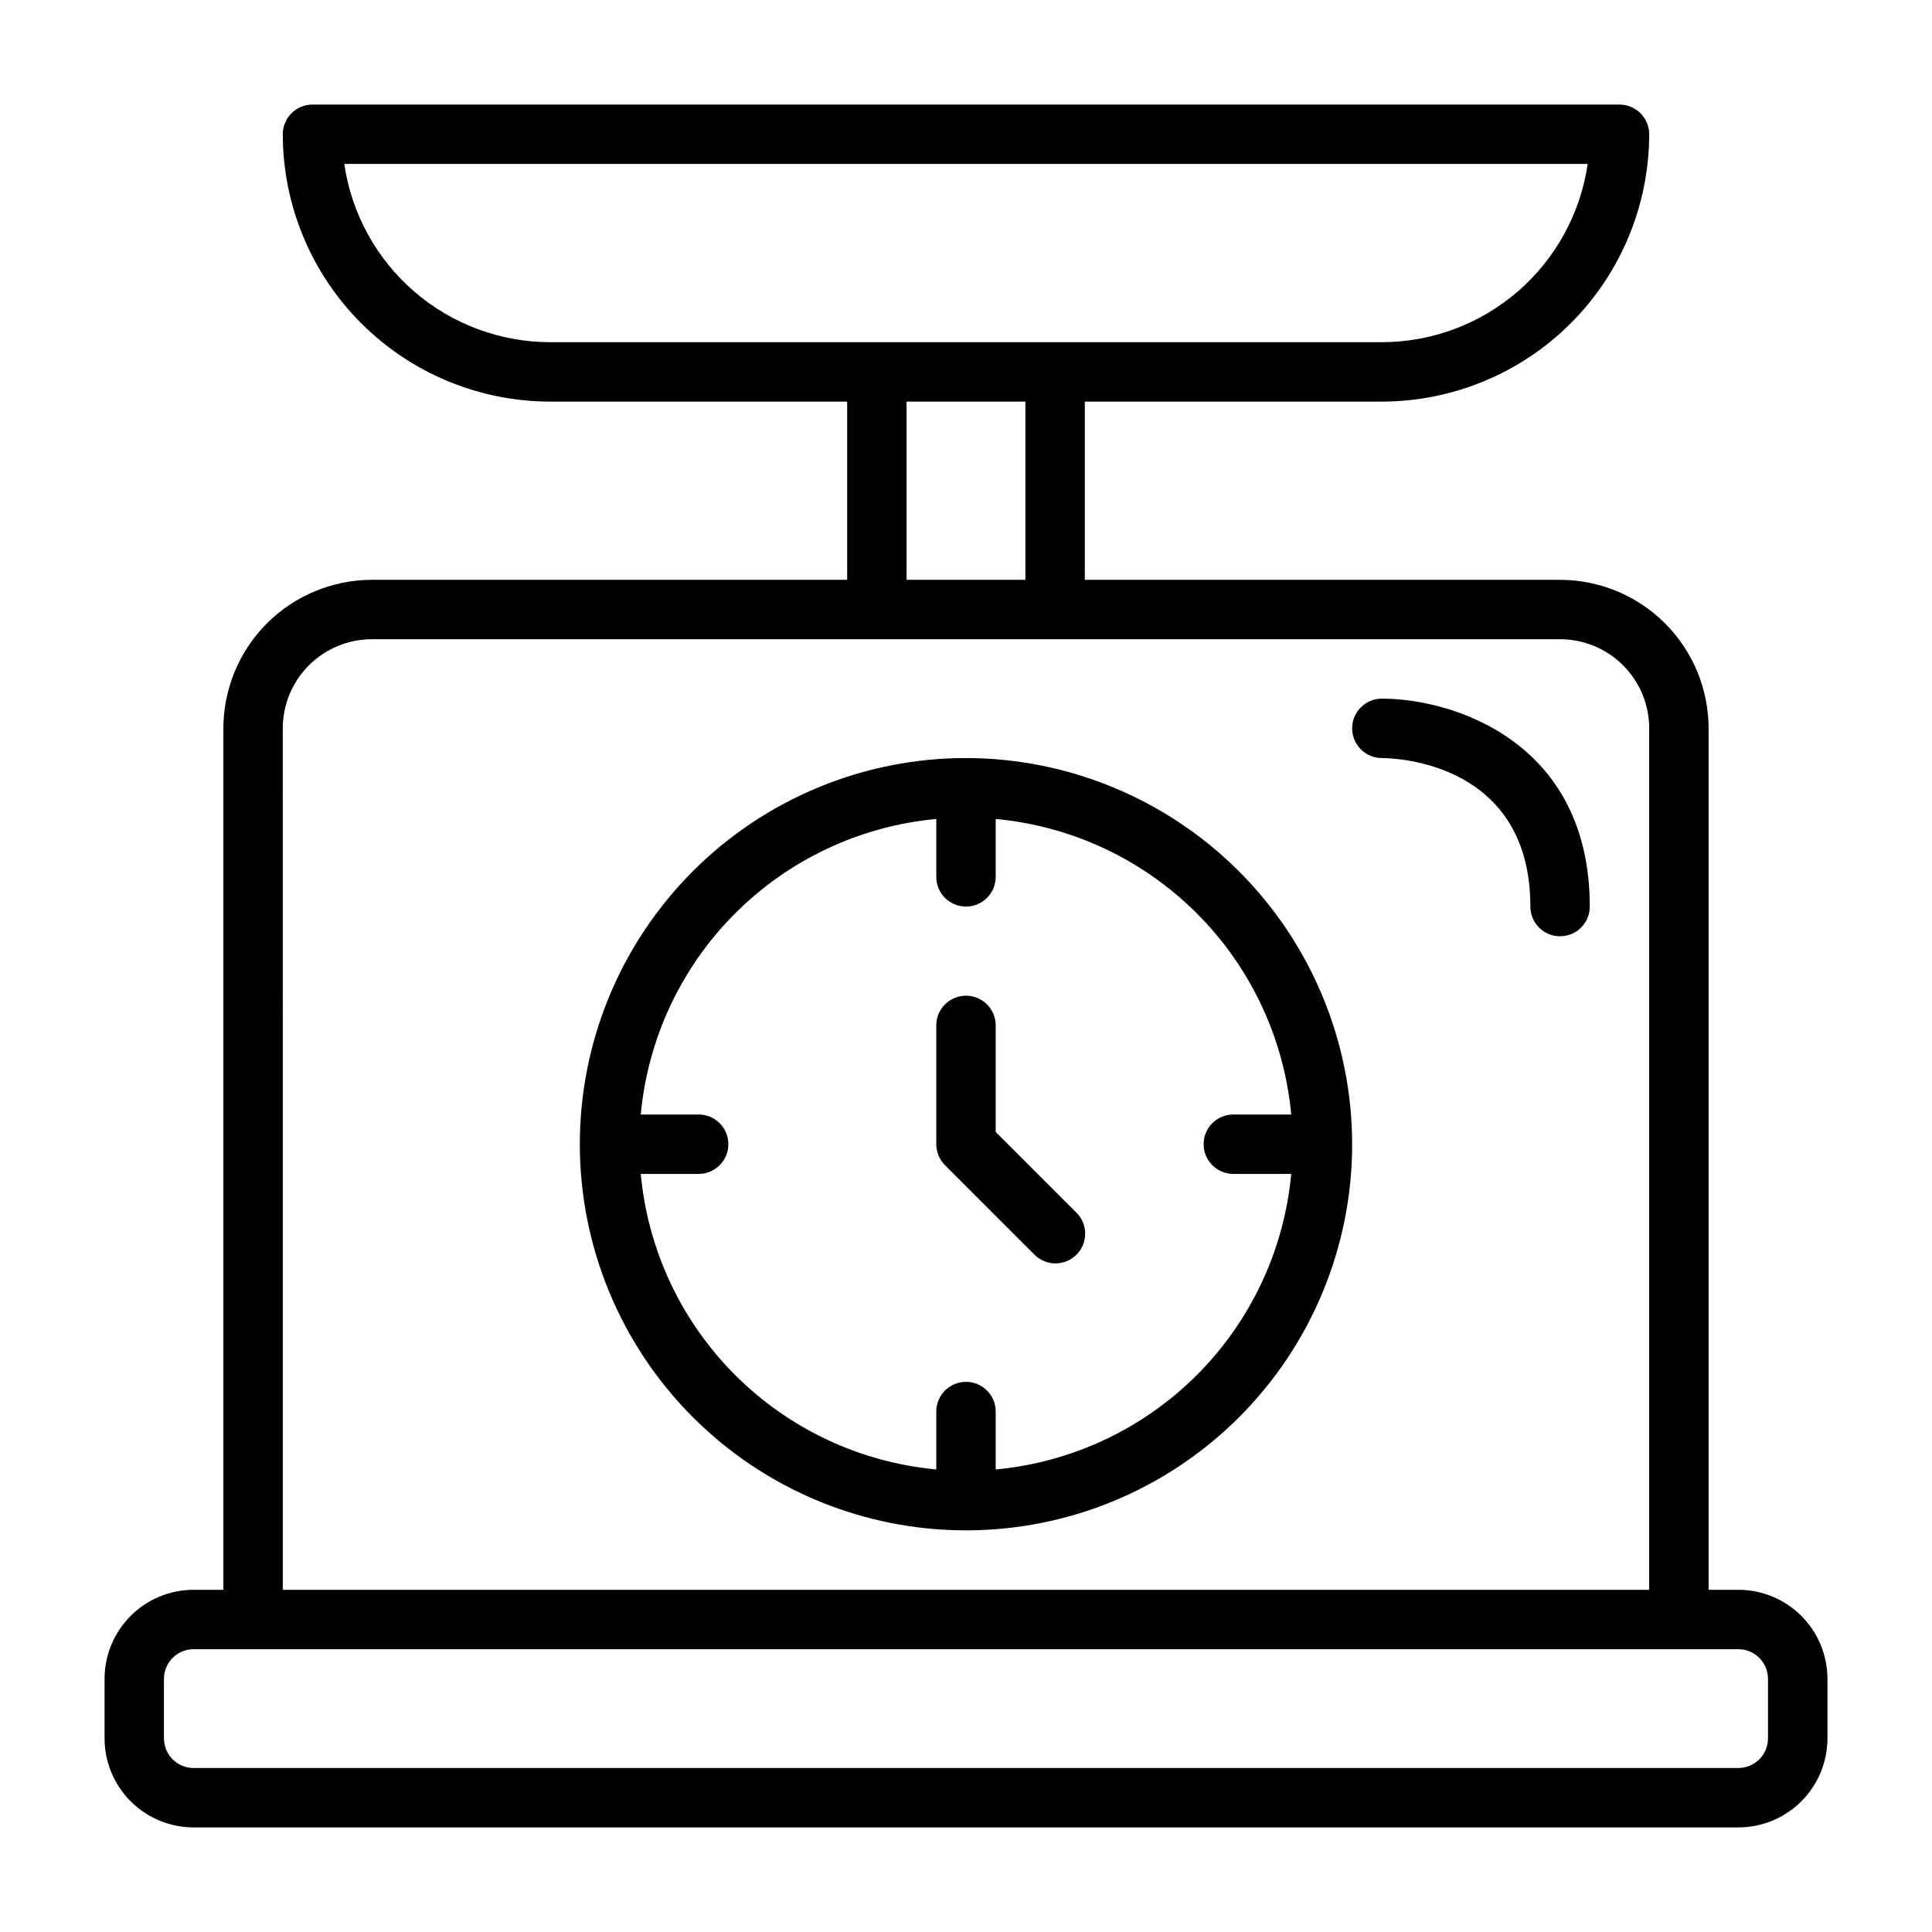
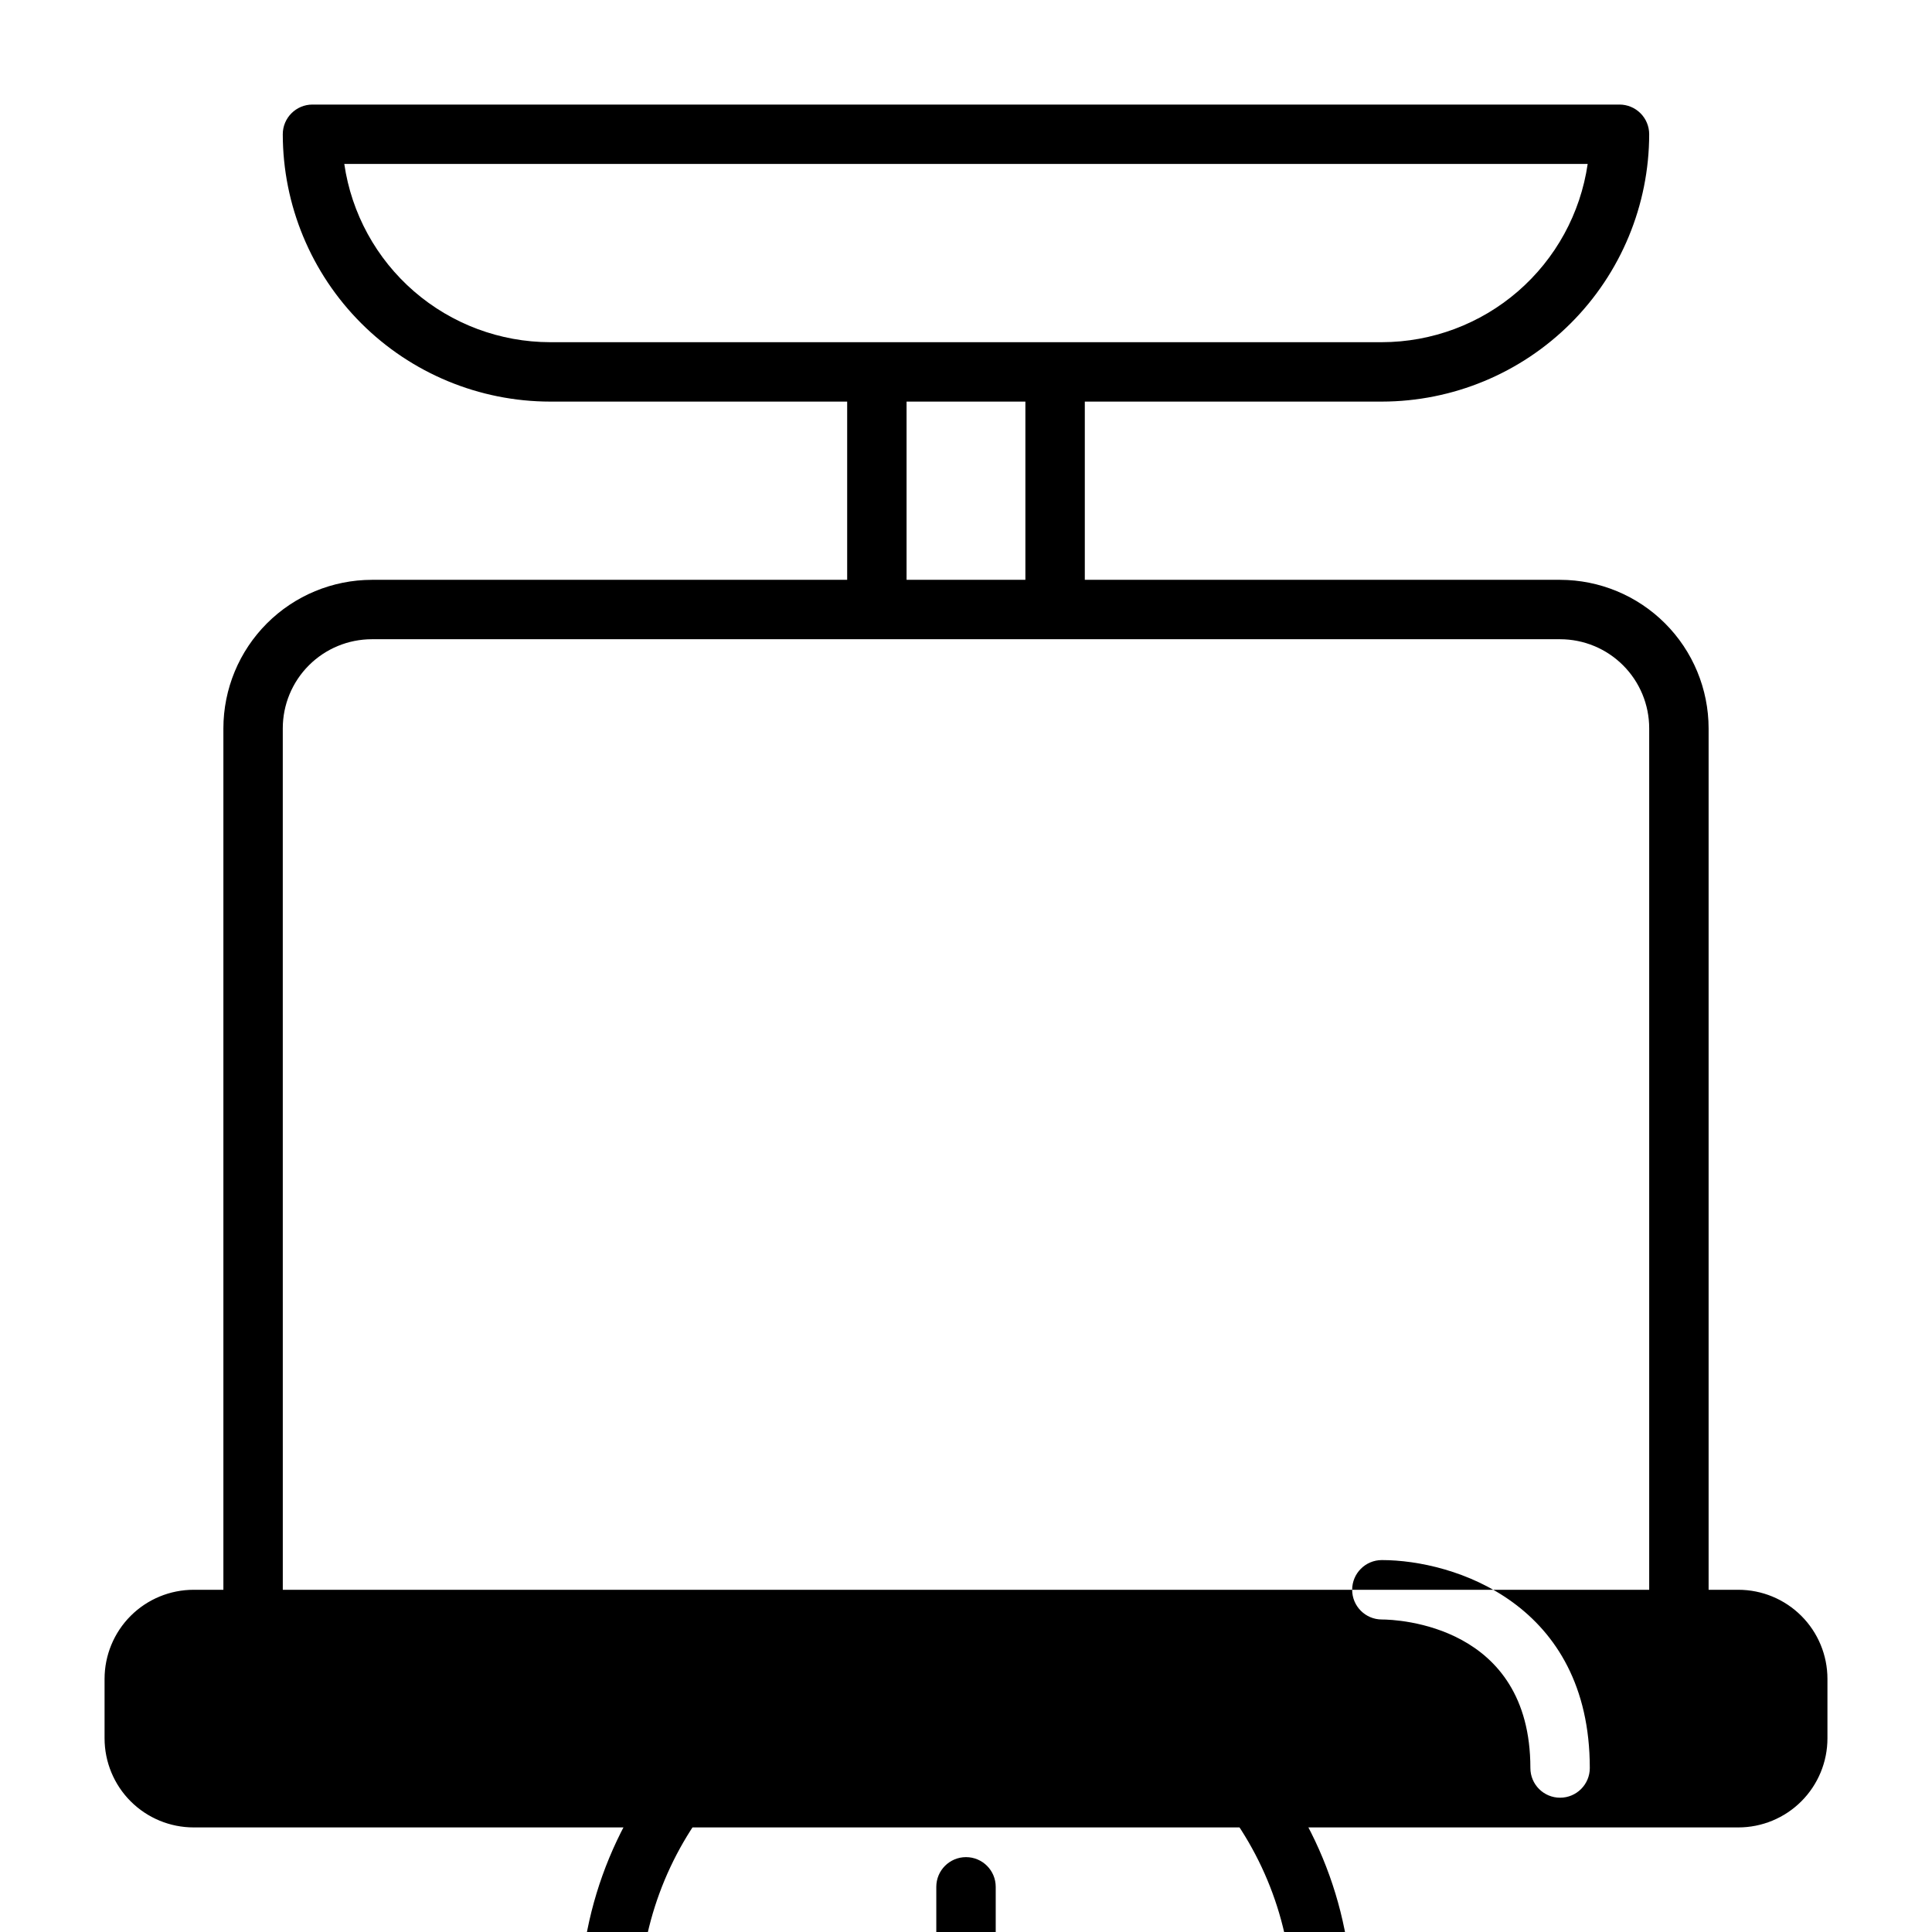
<svg xmlns="http://www.w3.org/2000/svg" fill="#000000" width="800px" height="800px" version="1.1" viewBox="144 144 512 512">
-   <path d="m604.67 565.31h-7.871v-228.29c-0.016-10.438-4.164-20.441-11.543-27.82-7.379-7.379-17.383-11.527-27.82-11.539h-125.95v-47.234h78.719c18.785-0.02 36.793-7.492 50.074-20.773s20.754-31.289 20.773-50.074c0-2.09-0.828-4.09-2.305-5.566s-3.481-2.305-5.566-2.305h-346.37c-4.348 0-7.871 3.523-7.871 7.871 0.02 18.785 7.492 36.793 20.773 50.074s31.293 20.754 50.074 20.773h78.723v47.23l-125.95 0.004c-10.438 0.012-20.441 4.16-27.82 11.539-7.379 7.379-11.527 17.383-11.539 27.82v228.29h-7.875c-6.262 0-12.27 2.488-16.699 6.914-4.426 4.43-6.914 10.438-6.914 16.699v15.746c0 6.262 2.488 12.27 6.914 16.699 4.43 4.43 10.438 6.918 16.699 6.918h409.35c6.262 0 12.27-2.488 16.699-6.918 4.43-4.43 6.918-10.438 6.918-16.699v-15.746c0-6.262-2.488-12.27-6.918-16.699-4.43-4.426-10.438-6.914-16.699-6.914zm-369.43-377.86h329.51c-1.91 13.109-8.473 25.094-18.488 33.766-10.012 8.672-22.812 13.449-36.059 13.469h-220.42c-13.246-0.02-26.043-4.797-36.059-13.469s-16.574-20.656-18.484-33.766zm149.01 62.977h31.488v47.23l-31.488 0.004zm-165.31 86.594c0-6.266 2.488-12.27 6.918-16.699 4.43-4.43 10.434-6.918 16.699-6.918h314.88c6.266 0 12.273 2.488 16.699 6.918 4.43 4.43 6.918 10.434 6.918 16.699v228.29h-362.11zm393.6 267.65c0 2.086-0.828 4.09-2.305 5.566-1.477 1.477-3.481 2.305-5.566 2.305h-409.35c-4.348 0-7.871-3.523-7.871-7.871v-15.746c0-4.348 3.523-7.871 7.871-7.871h409.35c2.086 0 4.09 0.828 5.566 2.305 1.477 1.477 2.305 3.481 2.305 5.566zm-212.54-259.78c-27.145 0-53.172 10.781-72.363 29.973-19.191 19.191-29.973 45.223-29.973 72.363s10.781 53.172 29.973 72.363c19.191 19.191 45.219 29.973 72.363 29.973 27.141 0 53.168-10.781 72.359-29.973 19.195-19.191 29.977-45.223 29.977-72.363-0.031-27.133-10.824-53.145-30.008-72.328-19.188-19.184-45.199-29.977-72.328-30.008zm7.871 188.53v-15.344c0-4.348-3.523-7.871-7.871-7.871s-7.875 3.523-7.875 7.871v15.344c-20.141-1.863-38.996-10.715-53.301-25.016-14.305-14.305-23.152-33.16-25.016-53.305h15.34c4.348 0 7.875-3.523 7.875-7.871 0-4.348-3.527-7.871-7.875-7.871h-15.34c1.863-20.145 10.711-39 25.016-53.301 14.305-14.305 33.16-23.156 53.301-25.02v15.344c0 4.348 3.527 7.871 7.875 7.871s7.871-3.523 7.871-7.871v-15.344c20.141 1.863 38.996 10.715 53.301 25.02 14.305 14.301 23.152 33.156 25.016 53.301h-15.34c-4.348 0-7.871 3.523-7.871 7.871 0 4.348 3.523 7.871 7.871 7.871h15.344-0.004c-1.863 20.145-10.711 39-25.016 53.305-14.305 14.301-33.16 23.152-53.301 25.016zm21.309-68.141c1.52 1.469 2.387 3.481 2.402 5.594 0.02 2.113-0.812 4.141-2.305 5.637-1.492 1.492-3.523 2.32-5.633 2.305-2.113-0.02-4.129-0.887-5.594-2.402l-23.617-23.617c-1.469-1.484-2.297-3.481-2.309-5.566v-31.488c0-4.348 3.527-7.871 7.875-7.871s7.871 3.523 7.871 7.871v28.23zm136.13-81.027c0 4.348-3.527 7.871-7.875 7.871s-7.871-3.523-7.871-7.871c0-37.977-35.352-39.359-39.359-39.359-4.348 0-7.871-3.523-7.871-7.871 0-4.348 3.523-7.875 7.871-7.875 19.059 0 55.105 11.52 55.105 55.105z" />
+   <path d="m604.67 565.31h-7.871v-228.29c-0.016-10.438-4.164-20.441-11.543-27.82-7.379-7.379-17.383-11.527-27.82-11.539h-125.95v-47.234h78.719c18.785-0.02 36.793-7.492 50.074-20.773s20.754-31.289 20.773-50.074c0-2.09-0.828-4.09-2.305-5.566s-3.481-2.305-5.566-2.305h-346.37c-4.348 0-7.871 3.523-7.871 7.871 0.02 18.785 7.492 36.793 20.773 50.074s31.293 20.754 50.074 20.773h78.723v47.23l-125.95 0.004c-10.438 0.012-20.441 4.16-27.82 11.539-7.379 7.379-11.527 17.383-11.539 27.82v228.29h-7.875c-6.262 0-12.27 2.488-16.699 6.914-4.426 4.43-6.914 10.438-6.914 16.699v15.746c0 6.262 2.488 12.27 6.914 16.699 4.43 4.43 10.438 6.918 16.699 6.918h409.35c6.262 0 12.27-2.488 16.699-6.918 4.43-4.43 6.918-10.438 6.918-16.699v-15.746c0-6.262-2.488-12.27-6.918-16.699-4.43-4.426-10.438-6.914-16.699-6.914zm-369.43-377.86h329.51c-1.91 13.109-8.473 25.094-18.488 33.766-10.012 8.672-22.812 13.449-36.059 13.469h-220.42c-13.246-0.02-26.043-4.797-36.059-13.469s-16.574-20.656-18.484-33.766zm149.01 62.977h31.488v47.23l-31.488 0.004zm-165.31 86.594c0-6.266 2.488-12.27 6.918-16.699 4.43-4.43 10.434-6.918 16.699-6.918h314.88c6.266 0 12.273 2.488 16.699 6.918 4.43 4.43 6.918 10.434 6.918 16.699v228.29h-362.11m393.6 267.65c0 2.086-0.828 4.09-2.305 5.566-1.477 1.477-3.481 2.305-5.566 2.305h-409.35c-4.348 0-7.871-3.523-7.871-7.871v-15.746c0-4.348 3.523-7.871 7.871-7.871h409.35c2.086 0 4.09 0.828 5.566 2.305 1.477 1.477 2.305 3.481 2.305 5.566zm-212.54-259.78c-27.145 0-53.172 10.781-72.363 29.973-19.191 19.191-29.973 45.223-29.973 72.363s10.781 53.172 29.973 72.363c19.191 19.191 45.219 29.973 72.363 29.973 27.141 0 53.168-10.781 72.359-29.973 19.195-19.191 29.977-45.223 29.977-72.363-0.031-27.133-10.824-53.145-30.008-72.328-19.188-19.184-45.199-29.977-72.328-30.008zm7.871 188.53v-15.344c0-4.348-3.523-7.871-7.871-7.871s-7.875 3.523-7.875 7.871v15.344c-20.141-1.863-38.996-10.715-53.301-25.016-14.305-14.305-23.152-33.16-25.016-53.305h15.34c4.348 0 7.875-3.523 7.875-7.871 0-4.348-3.527-7.871-7.875-7.871h-15.34c1.863-20.145 10.711-39 25.016-53.301 14.305-14.305 33.16-23.156 53.301-25.02v15.344c0 4.348 3.527 7.871 7.875 7.871s7.871-3.523 7.871-7.871v-15.344c20.141 1.863 38.996 10.715 53.301 25.02 14.305 14.301 23.152 33.156 25.016 53.301h-15.34c-4.348 0-7.871 3.523-7.871 7.871 0 4.348 3.523 7.871 7.871 7.871h15.344-0.004c-1.863 20.145-10.711 39-25.016 53.305-14.305 14.301-33.16 23.152-53.301 25.016zm21.309-68.141c1.52 1.469 2.387 3.481 2.402 5.594 0.02 2.113-0.812 4.141-2.305 5.637-1.492 1.492-3.523 2.32-5.633 2.305-2.113-0.02-4.129-0.887-5.594-2.402l-23.617-23.617c-1.469-1.484-2.297-3.481-2.309-5.566v-31.488c0-4.348 3.527-7.871 7.875-7.871s7.871 3.523 7.871 7.871v28.23zm136.13-81.027c0 4.348-3.527 7.871-7.875 7.871s-7.871-3.523-7.871-7.871c0-37.977-35.352-39.359-39.359-39.359-4.348 0-7.871-3.523-7.871-7.871 0-4.348 3.523-7.875 7.871-7.875 19.059 0 55.105 11.52 55.105 55.105z" />
</svg>